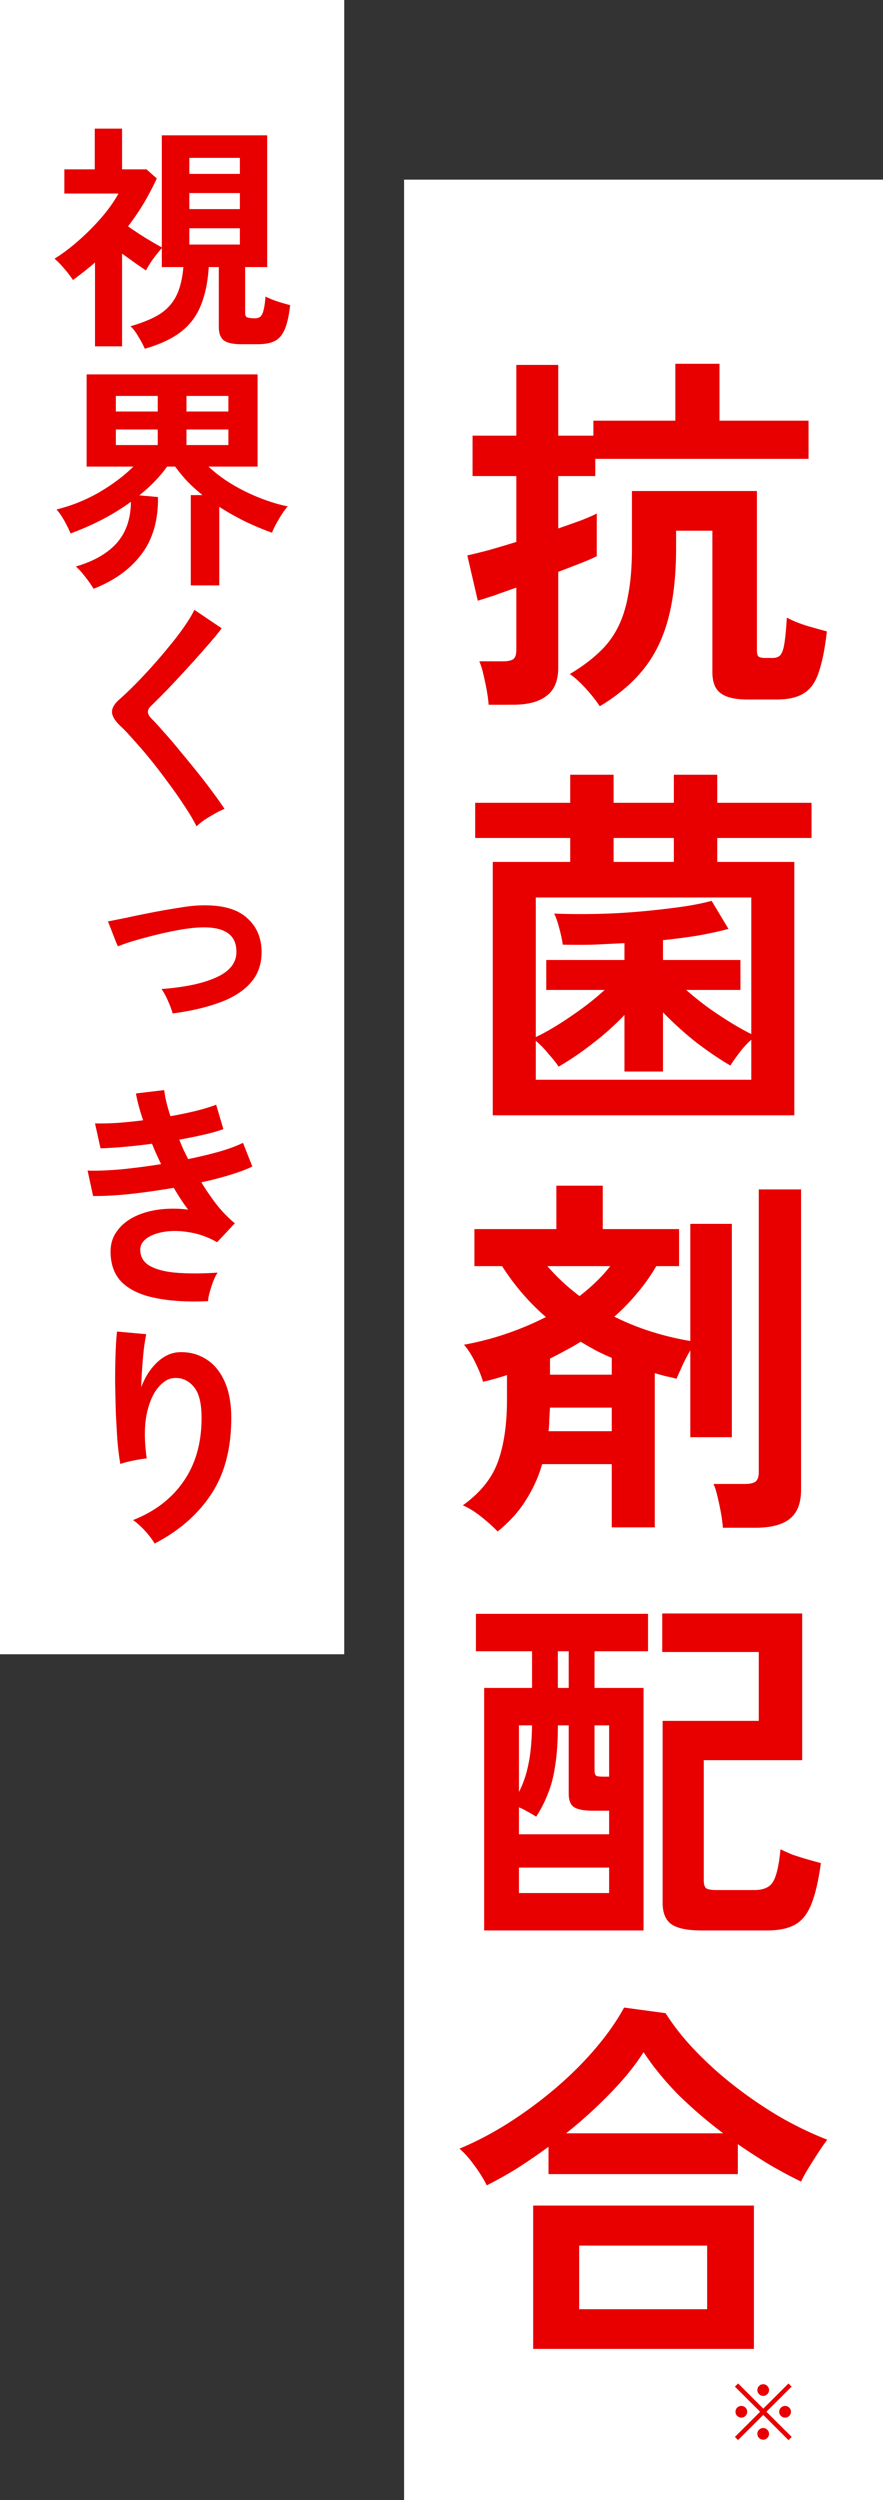
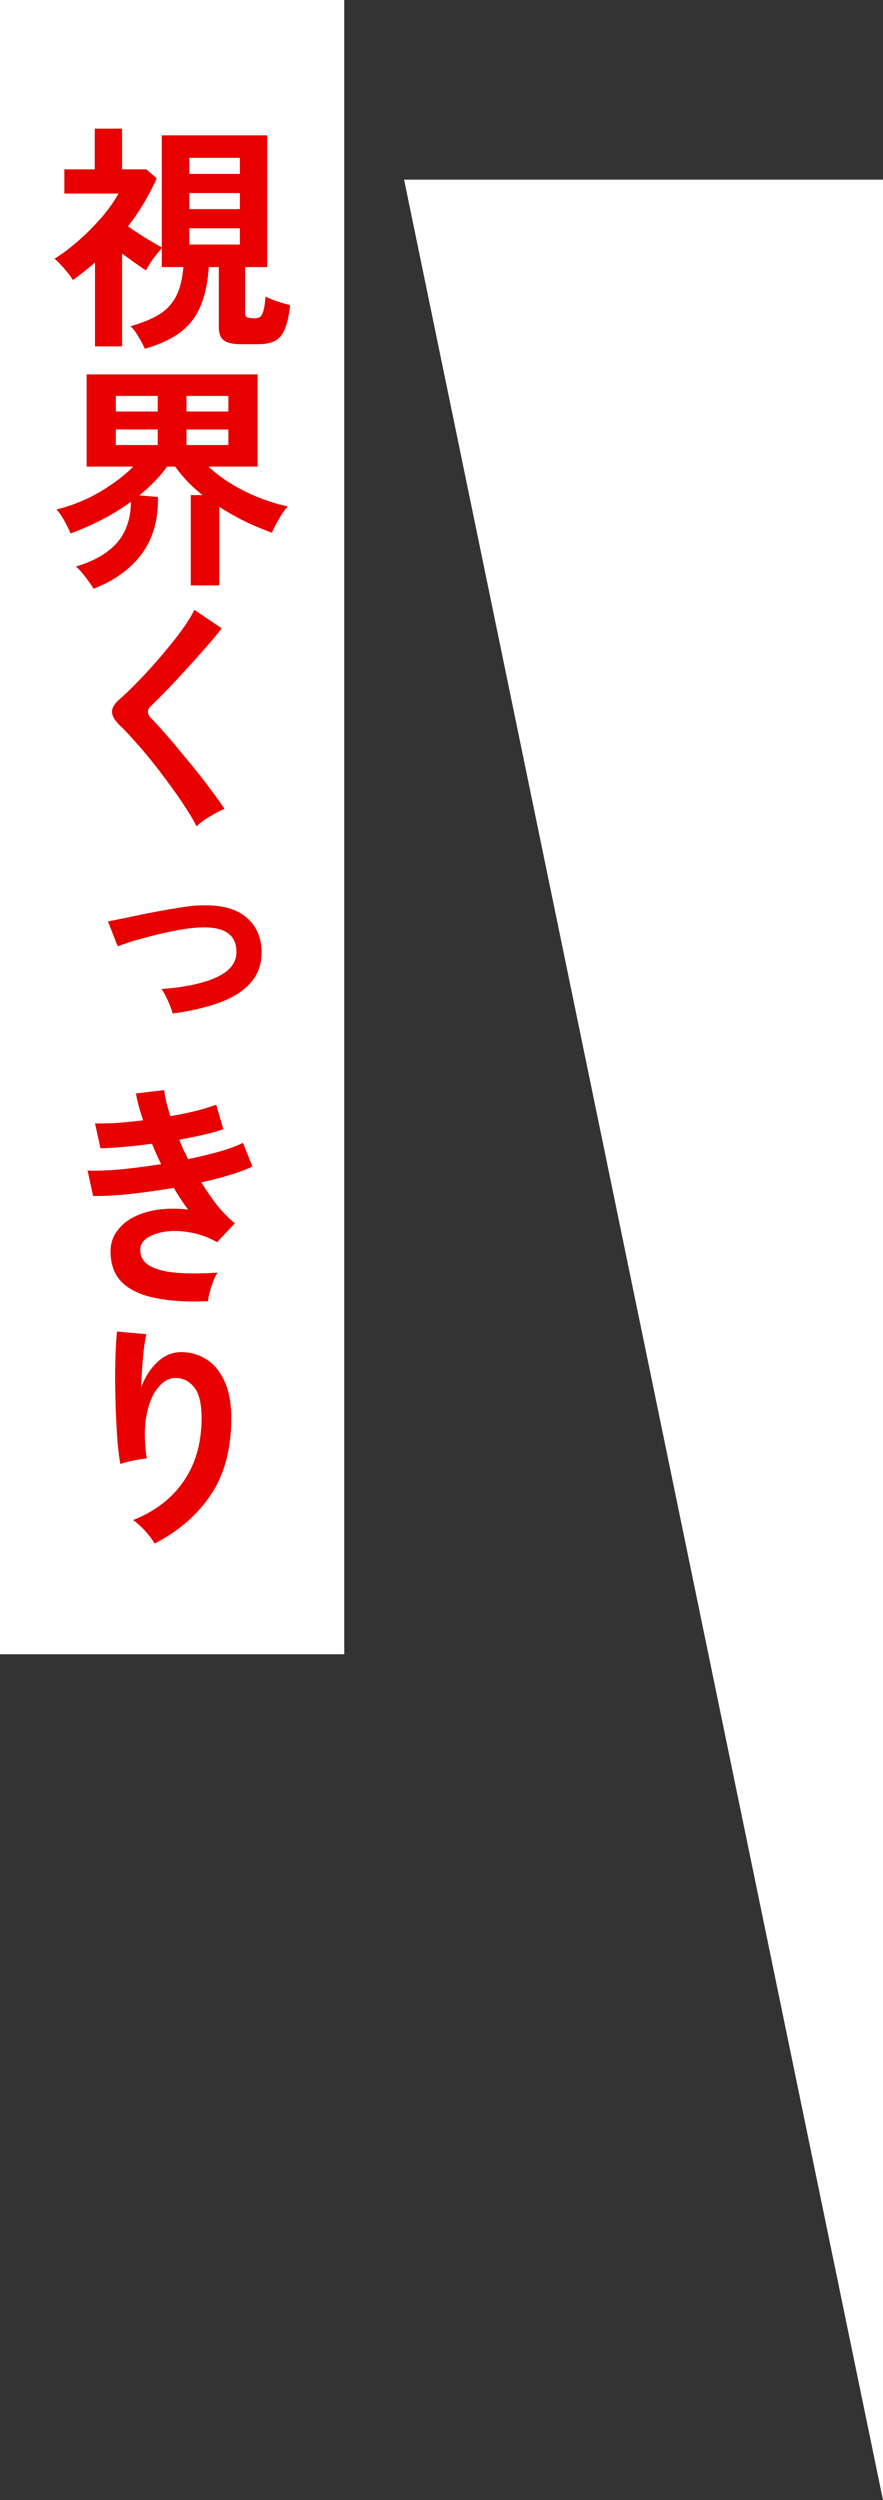
<svg xmlns="http://www.w3.org/2000/svg" width="118" height="334" fill="none">
  <rect width="100%" height="100%" fill="#333333" stroke="none" />
-   <path fill="#fff" d="M54 24h64v310H54z" />
-   <path d="M65.3 94.15a18.81 18.81 0 00-.25-1.9 40.708 40.708 0 00-.45-2.15c-.167-.733-.35-1.317-.55-1.75h3.15c.667 0 1.133-.1 1.4-.3.267-.2.4-.617.4-1.25v-8.3c-1.133.4-2.167.767-3.1 1.1-.933.3-1.617.517-2.05.65l-1.4-6.05c.767-.167 1.717-.4 2.85-.7 1.167-.333 2.4-.7 3.7-1.1v-8.8h-5.85v-5.4H69v-9.45h5.6v9.45h4.7v-2h10.95v-7.6h5.9v7.6h11.9v5.1h-28.5v2.3H74.6v7c1.167-.4 2.2-.767 3.1-1.1.933-.367 1.617-.667 2.05-.9v5.7c-.433.233-1.117.533-2.05.9-.933.367-1.967.767-3.1 1.2v12.8c0 1.733-.517 2.983-1.55 3.75-1 .8-2.5 1.2-4.5 1.2H65.3zm14.85.2c-.433-.667-1.05-1.45-1.85-2.35-.8-.867-1.517-1.517-2.15-1.95 1.5-.9 2.767-1.833 3.8-2.8a11.552 11.552 0 002.55-3.3c.667-1.267 1.15-2.767 1.45-4.5.333-1.733.5-3.817.5-6.25v-7.6h16.7v21.2c0 .467.067.767.2.9.167.133.467.2.9.2h1c.4 0 .717-.1.95-.3.267-.233.467-.733.6-1.5.133-.767.25-1.967.35-3.6.567.333 1.4.683 2.5 1.05 1.133.333 2.083.6 2.85.8-.267 2.333-.633 4.167-1.1 5.5-.433 1.3-1.083 2.217-1.95 2.75-.867.567-2.083.85-3.65.85h-3.9c-1.667 0-2.867-.283-3.6-.85-.733-.533-1.1-1.467-1.1-2.8V70.9h-4.85v2.3c0 3.667-.35 6.817-1.05 9.45-.7 2.633-1.8 4.883-3.3 6.75-1.5 1.867-3.45 3.517-5.85 4.95zM65.85 149v-33.85H76.2v-3.2H63.5v-4.7h12.7v-3.75H82v3.75h8.05v-3.75h5.8v3.75h12.6v4.7h-12.6v3.2h10.3V149h-40.3zm5.75-10.45c1.4-.667 2.95-1.583 4.65-2.75 1.733-1.167 3.25-2.35 4.55-3.55H73v-4h10.45V126c-1.367.067-2.75.133-4.15.2a84.911 84.911 0 01-4.1 0c-.067-.567-.217-1.283-.45-2.15-.233-.9-.467-1.567-.7-2 1.7.067 3.5.083 5.4.05a84.043 84.043 0 005.8-.3 109.87 109.87 0 005.45-.6c1.7-.233 3.167-.517 4.4-.85l2.25 3.75c-1.267.333-2.65.633-4.15.9-1.467.233-3 .433-4.6.6v2.65h10.35v4H91.7a38.374 38.374 0 004.3 3.3c1.6 1.067 3.067 1.933 4.4 2.6V119.9H71.6v18.65zm0 5.7h28.8v-5.35a11.915 11.915 0 00-1.6 1.75c-.5.667-.9 1.233-1.2 1.7-1.533-.9-3.1-1.967-4.7-3.2a49.28 49.28 0 01-4.3-3.9v7.9h-5.15v-7.55a36.266 36.266 0 01-4.25 3.8 39.415 39.415 0 01-4.55 3.1c-.3-.467-.75-1.033-1.35-1.7a12.22 12.22 0 00-1.7-1.75v5.2zm10.4-29.1h8.05v-3.2H82v3.2zM66.5 204.6c-.533-.567-1.233-1.2-2.1-1.9s-1.717-1.233-2.55-1.6c2.333-1.667 3.9-3.617 4.7-5.85.8-2.233 1.2-4.983 1.2-8.25v-3.3a33.23 33.23 0 01-3.2.9c-.233-.8-.583-1.667-1.05-2.6-.467-.967-.967-1.75-1.5-2.35 2-.367 3.917-.867 5.75-1.5a40.582 40.582 0 005.2-2.2 30.94 30.94 0 01-5.85-6.8h-3.7v-4.95h10.95v-5.8h6.2v5.8h10.2v4.95H87.7a24.265 24.265 0 01-2.55 3.6 27.287 27.287 0 01-3.05 3.15 33.271 33.271 0 005.1 2.05c1.733.533 3.417.933 5.05 1.2V163.5h5.55V192h-5.55v-11.6c-.333.567-.667 1.2-1 1.9-.3.667-.583 1.3-.85 1.9a18.63 18.63 0 00-1.45-.35c-.5-.133-.983-.267-1.45-.4v20.6h-5.75v-8.45h-9.3a18.234 18.234 0 01-2.2 4.85c-.933 1.5-2.183 2.883-3.75 4.15zm30.1-.5a18.407 18.407 0 00-.25-1.95 40.771 40.771 0 00-.45-2.15c-.167-.733-.35-1.317-.55-1.75h4.15c.667 0 1.15-.1 1.45-.3.3-.233.45-.667.45-1.3V158.9h5.65v40.15c0 1.767-.5 3.05-1.5 3.85-1 .8-2.533 1.2-4.6 1.2H96.6zm-23.1-20.45h8.25v-2.25c-.733-.3-1.45-.633-2.15-1a62.02 62.02 0 01-2-1.15c-.633.4-1.3.783-2 1.15-.667.367-1.367.733-2.1 1.1v2.15zm-.2 7.55h8.45v-3.15H73.5l-.1 1.6c0 .533-.033 1.05-.1 1.55zm4.15-18.05c1.667-1.3 3.033-2.633 4.1-4h-8.4c1.267 1.467 2.7 2.8 4.3 4zM64.7 257.9v-32.4h6.4v-4.9h-7.5v-5h23v5h-7.15v4.9H86v32.4H64.7zm29.05 0c-1.9 0-3.25-.283-4.05-.85-.767-.567-1.15-1.517-1.15-2.85v-24.3h12.85v-9.2H88.5v-5.15h18.7v19.6H94.05v16.1c0 .467.1.8.3 1 .233.167.7.25 1.4.25h5.05c1.233 0 2.067-.367 2.5-1.1.467-.767.8-2.217 1-4.35.4.2.917.433 1.55.7.667.233 1.35.45 2.05.65.7.2 1.3.367 1.8.5-.333 2.4-.767 4.25-1.3 5.55-.533 1.3-1.267 2.2-2.2 2.7-.933.5-2.167.75-3.7.75h-8.75zm-24.4-12.85H81.4v-3.15h-2.2c-1.133 0-1.95-.15-2.45-.45-.5-.3-.75-.917-.75-1.85v-9.1h-1.45c0 2.1-.117 3.867-.35 5.3-.2 1.433-.517 2.683-.95 3.75a16.476 16.476 0 01-1.6 3.15c-.3-.2-.667-.417-1.1-.65-.4-.233-.8-.433-1.2-.6v3.6zm0 7.85H81.4v-3.4H69.35v3.4zm11.25-15.55h.8v-6.85h-1.95v5.95c0 .433.083.7.25.8.167.067.467.1.9.1zm-11.25 2.05c.567-1.1.983-2.317 1.25-3.65.3-1.367.467-3.117.5-5.25h-1.75v8.9zm5.2-13.9H76v-4.9h-1.45v4.9zm-9.5 66.45a17.988 17.988 0 00-1.65-2.65c-.667-.933-1.333-1.683-2-2.25 2.167-.9 4.333-2.033 6.5-3.4a56.88 56.88 0 006.25-4.6c2-1.7 3.783-3.467 5.35-5.3 1.6-1.867 2.9-3.717 3.9-5.55l5.55.75c1.067 1.7 2.4 3.383 4 5.05a48.739 48.739 0 005.3 4.75 56.631 56.631 0 006.05 4.1c2.1 1.2 4.183 2.2 6.25 3-.3.4-.683.95-1.15 1.65-.433.667-.867 1.35-1.3 2.05-.433.7-.783 1.333-1.05 1.9a65.705 65.705 0 01-4.2-2.25 83.855 83.855 0 01-4.25-2.75v4H73.3v-3.65a83.43 83.43 0 01-4.15 2.85 51.947 51.947 0 01-4.1 2.3zm6.2 21.85v-19.15h29.5v19.15h-29.5zm6.15-5.3h17.1V300H77.4v8.5zM75.65 285h21a59.534 59.534 0 01-6-5.15c-1.833-1.867-3.383-3.767-4.65-5.7-1.133 1.8-2.617 3.633-4.45 5.5a60.884 60.884 0 01-5.9 5.35zm29.72 40.99l-3.37-3.37-3.37 3.36-.42-.42 3.37-3.36-3.37-3.36.43-.42 3.36 3.36 3.37-3.36.42.42-3.37 3.36 3.38 3.36-.43.43zm-.46-3.01a.752.752 0 01-.55-.23.752.752 0 01-.23-.55c0-.22.077-.403.23-.55a.752.752 0 01.55-.23c.22 0 .407.077.56.23.153.147.23.33.23.55a.752.752 0 01-.23.55.763.763 0 01-.56.23zm-5.84 0a.768.768 0 01-.78-.78c0-.22.073-.403.22-.55a.763.763 0 01.56-.23c.213 0 .397.077.55.23a.73.73 0 01.23.55.75.75 0 01-.23.55.752.752 0 01-.55.23zm2.92-2.9a.752.752 0 01-.55-.23.752.752 0 01-.23-.55c0-.213.077-.397.23-.55a.752.752 0 01.55-.23c.213 0 .397.077.55.23.153.153.23.337.23.55a.752.752 0 01-.23.55.752.752 0 01-.55.23zm0 5.85a.752.752 0 01-.55-.23.752.752 0 01-.23-.55c0-.213.077-.397.23-.55a.752.752 0 01.55-.23c.213 0 .397.077.55.23.153.153.23.337.23.55a.752.752 0 01-.23.55.752.752 0 01-.55.23z" fill="#E80000" />
+   <path fill="#fff" d="M54 24h64v310z" />
  <path fill="#fff" d="M0 0h46v221H0z" />
  <path d="M19.352 46.592c-.192-.448-.48-.992-.864-1.632-.363-.619-.715-1.077-1.056-1.376 1.643-.47 2.955-1.013 3.936-1.632.981-.64 1.717-1.461 2.208-2.464.49-1.003.8-2.272.928-3.808h-2.88v-2.528a20.67 20.67 0 00-1.184 1.472 12.15 12.15 0 00-.928 1.504c-.448-.299-.95-.64-1.504-1.024-.555-.405-1.12-.81-1.696-1.216v12.384h-3.616v-11.2c-.47.405-.96.81-1.472 1.216-.49.384-.981.757-1.472 1.12A15.093 15.093 0 008.6 35.904c-.49-.576-.928-1.024-1.312-1.344 1.067-.661 2.155-1.483 3.264-2.464a32.419 32.419 0 003.072-3.104c.939-1.11 1.675-2.155 2.208-3.136H8.6v-3.232h4.064v-5.44h3.648v5.44h3.264l1.376 1.216a37.476 37.476 0 01-1.728 3.296 33.154 33.154 0 01-2.112 3.104 50.777 50.777 0 002.368 1.568c.853.512 1.568.928 2.144 1.248V18.08h14.08v17.6H32.76v6.144c0 .363.128.565.384.608.043.021.17.043.384.064.235.021.395.032.48.032.32 0 .565-.064.736-.192.192-.128.341-.395.448-.8.128-.427.224-1.067.288-1.92.363.192.875.405 1.536.64.683.213 1.27.384 1.76.512-.17 1.472-.427 2.581-.768 3.328-.341.747-.8 1.248-1.376 1.504-.555.256-1.28.384-2.176.384h-2.272c-1.045 0-1.803-.17-2.272-.512-.448-.341-.672-.939-.672-1.792v-8h-1.344c-.128 2.027-.49 3.755-1.088 5.184a8.263 8.263 0 01-2.656 3.488c-1.195.917-2.795 1.664-4.8 2.24zm5.952-13.92h6.752v-2.176h-6.752v2.176zm0-4.736h6.752v-2.144h-6.752v2.144zm0-4.704h6.752v-2.144h-6.752v2.144zm-12.8 55.424a12.34 12.34 0 00-.64-.96 17.7 17.7 0 00-.864-1.12 7.016 7.016 0 00-.864-.896c2.368-.683 4.181-1.717 5.44-3.104 1.259-1.408 1.899-3.253 1.92-5.536a30.734 30.734 0 01-3.84 2.368 37.257 37.257 0 01-4.224 1.856c-.17-.427-.437-.97-.8-1.632-.363-.661-.725-1.184-1.088-1.568a21.785 21.785 0 005.728-2.304c1.813-1.067 3.328-2.208 4.544-3.424h-6.24v-12.32h22.848v12.32h-6.56c.96.896 2.048 1.707 3.264 2.432a25.546 25.546 0 003.776 1.824c1.28.49 2.464.843 3.552 1.056-.384.427-.779.992-1.184 1.696-.405.683-.715 1.29-.928 1.824a38.943 38.943 0 01-3.52-1.472 35.508 35.508 0 01-3.52-1.984v10.496h-3.808V66.144h1.568a20.728 20.728 0 01-2.016-1.824 19.074 19.074 0 01-1.632-1.984h-1.088c-.96 1.344-2.197 2.624-3.712 3.84l2.496.224c.043 3.093-.693 5.643-2.208 7.648-1.515 2.005-3.648 3.541-6.4 4.608zm2.976-19.2h5.6v-2.08h-5.6v2.08zm9.44 0h5.6v-2.08h-5.6v2.08zm-9.44-4.48h5.6v-2.08h-5.6v2.08zm9.44 0h5.6v-2.08h-5.6v2.08zm1.344 55.424c-.384-.789-.907-1.675-1.568-2.656a47.534 47.534 0 00-2.144-3.072 69.834 69.834 0 00-2.368-3.104 56.175 56.175 0 00-2.304-2.688c-.704-.81-1.312-1.45-1.824-1.92-.725-.704-1.088-1.323-1.088-1.856 0-.555.352-1.13 1.056-1.728a41.878 41.878 0 001.888-1.792 69.564 69.564 0 004.576-5.088 38.989 38.989 0 002.048-2.656c.619-.875 1.099-1.664 1.44-2.368l3.648 2.464c-.47.64-1.12 1.43-1.952 2.368-.81.939-1.685 1.92-2.624 2.944a190.652 190.652 0 01-2.688 2.88 109.07 109.07 0 01-2.24 2.24c-.49.49-.47 1.013.064 1.568a36.79 36.79 0 011.728 1.888 50.92 50.92 0 012.208 2.592c.79.939 1.568 1.888 2.336 2.848.768.96 1.461 1.867 2.08 2.72a43.69 43.69 0 011.472 2.08 9.28 9.28 0 00-1.248.608c-.49.277-.97.565-1.44.864-.448.32-.8.608-1.056.864zm1.536 63.424c-2.603.128-4.885 0-6.848-.384-1.963-.363-3.488-1.045-4.576-2.048-1.067-1.024-1.6-2.421-1.6-4.192 0-1.024.277-1.92.832-2.688.555-.789 1.312-1.429 2.272-1.92.96-.491 2.059-.821 3.296-.992a15.401 15.401 0 013.968 0 23.45 23.45 0 01-.992-1.408 35 35 0 01-.928-1.504c-2.005.341-3.968.619-5.888.832-1.899.192-3.53.277-4.896.256l-.736-3.392c1.195.043 2.667-.011 4.416-.16a87.61 87.61 0 005.408-.704 42.703 42.703 0 01-1.216-2.72c-1.28.171-2.528.309-3.744.416-1.195.107-2.24.171-3.136.192l-.736-3.328c.875.021 1.867 0 2.976-.064a67.777 67.777 0 003.456-.352c-.47-1.387-.79-2.581-.96-3.584l3.776-.448c.107.96.384 2.123.832 3.488a58.706 58.706 0 003.392-.704c1.088-.277 1.995-.555 2.72-.832l.96 3.264c-.704.256-1.568.501-2.592.736a73.34 73.34 0 01-3.296.672c.17.427.352.864.544 1.312l.64 1.28a59.779 59.779 0 004.256-1.024c1.301-.384 2.325-.768 3.072-1.152l1.248 3.168c-.79.384-1.781.757-2.976 1.12a45.42 45.42 0 01-3.84.992 34.557 34.557 0 002.144 3.104c.768.939 1.547 1.728 2.336 2.368l-2.368 2.528c-1.216-.683-2.432-1.12-3.648-1.312-1.195-.213-2.293-.245-3.296-.096-1.003.149-1.813.437-2.432.864-.597.427-.896.939-.896 1.536 0 .981.448 1.717 1.344 2.208.917.491 2.155.789 3.712.896 1.557.107 3.317.096 5.28-.032-.213.32-.416.725-.608 1.216-.17.469-.32.939-.448 1.408a6.222 6.222 0 00-.224 1.184zm-7.136 32.384c-.299-.512-.725-1.077-1.28-1.696-.555-.597-1.088-1.077-1.6-1.44 2.923-1.152 5.173-2.88 6.752-5.184 1.6-2.304 2.4-5.12 2.4-8.448 0-2.027-.363-3.435-1.088-4.224-.704-.811-1.557-1.184-2.56-1.12-.79.043-1.525.491-2.208 1.344-.683.832-1.184 2.037-1.504 3.616-.299 1.579-.288 3.509.032 5.792-.299.021-.693.075-1.184.16a25.3 25.3 0 00-1.376.288 8.12 8.12 0 00-.96.288c-.15-.789-.277-1.781-.384-2.976-.085-1.195-.16-2.485-.224-3.872a269.777 269.777 0 01-.096-4.16c0-1.387.021-2.667.064-3.84s.107-2.123.192-2.848l3.904.352a27.942 27.942 0 00-.32 1.984 70.65 70.65 0 00-.224 2.528c-.064.896-.107 1.76-.128 2.592.49-1.344 1.195-2.453 2.112-3.328.939-.896 1.973-1.355 3.104-1.376 1.301-.021 2.464.299 3.488.96 1.024.64 1.835 1.621 2.432 2.944.597 1.301.896 2.933.896 4.896 0 4.117-.907 7.531-2.72 10.24-1.792 2.688-4.299 4.864-7.52 6.528zm2.416-70.816a13.328 13.328 0 00-.64-1.696c-.277-.64-.565-1.163-.864-1.568 3.179-.235 5.653-.768 7.424-1.6 1.792-.832 2.656-2.005 2.592-3.52-.064-2.197-1.675-3.232-4.832-3.104-.725.021-1.59.117-2.592.288-.981.171-2.005.384-3.072.64a76.473 76.473 0 00-3.008.8 24.05 24.05 0 00-2.336.8c0-.021-.075-.192-.224-.512a58.84 58.84 0 00-.448-1.152c-.17-.448-.32-.832-.448-1.152-.128-.341-.203-.512-.224-.512l2.56-.512c1.067-.235 2.208-.469 3.424-.704a93.378 93.378 0 013.488-.608c1.13-.192 2.059-.299 2.784-.32 2.752-.107 4.8.395 6.144 1.504 1.344 1.088 2.059 2.56 2.144 4.416.064 1.728-.395 3.168-1.376 4.32-.981 1.152-2.379 2.059-4.192 2.72-1.792.661-3.893 1.152-6.304 1.472z" fill="#E80000" />
</svg>